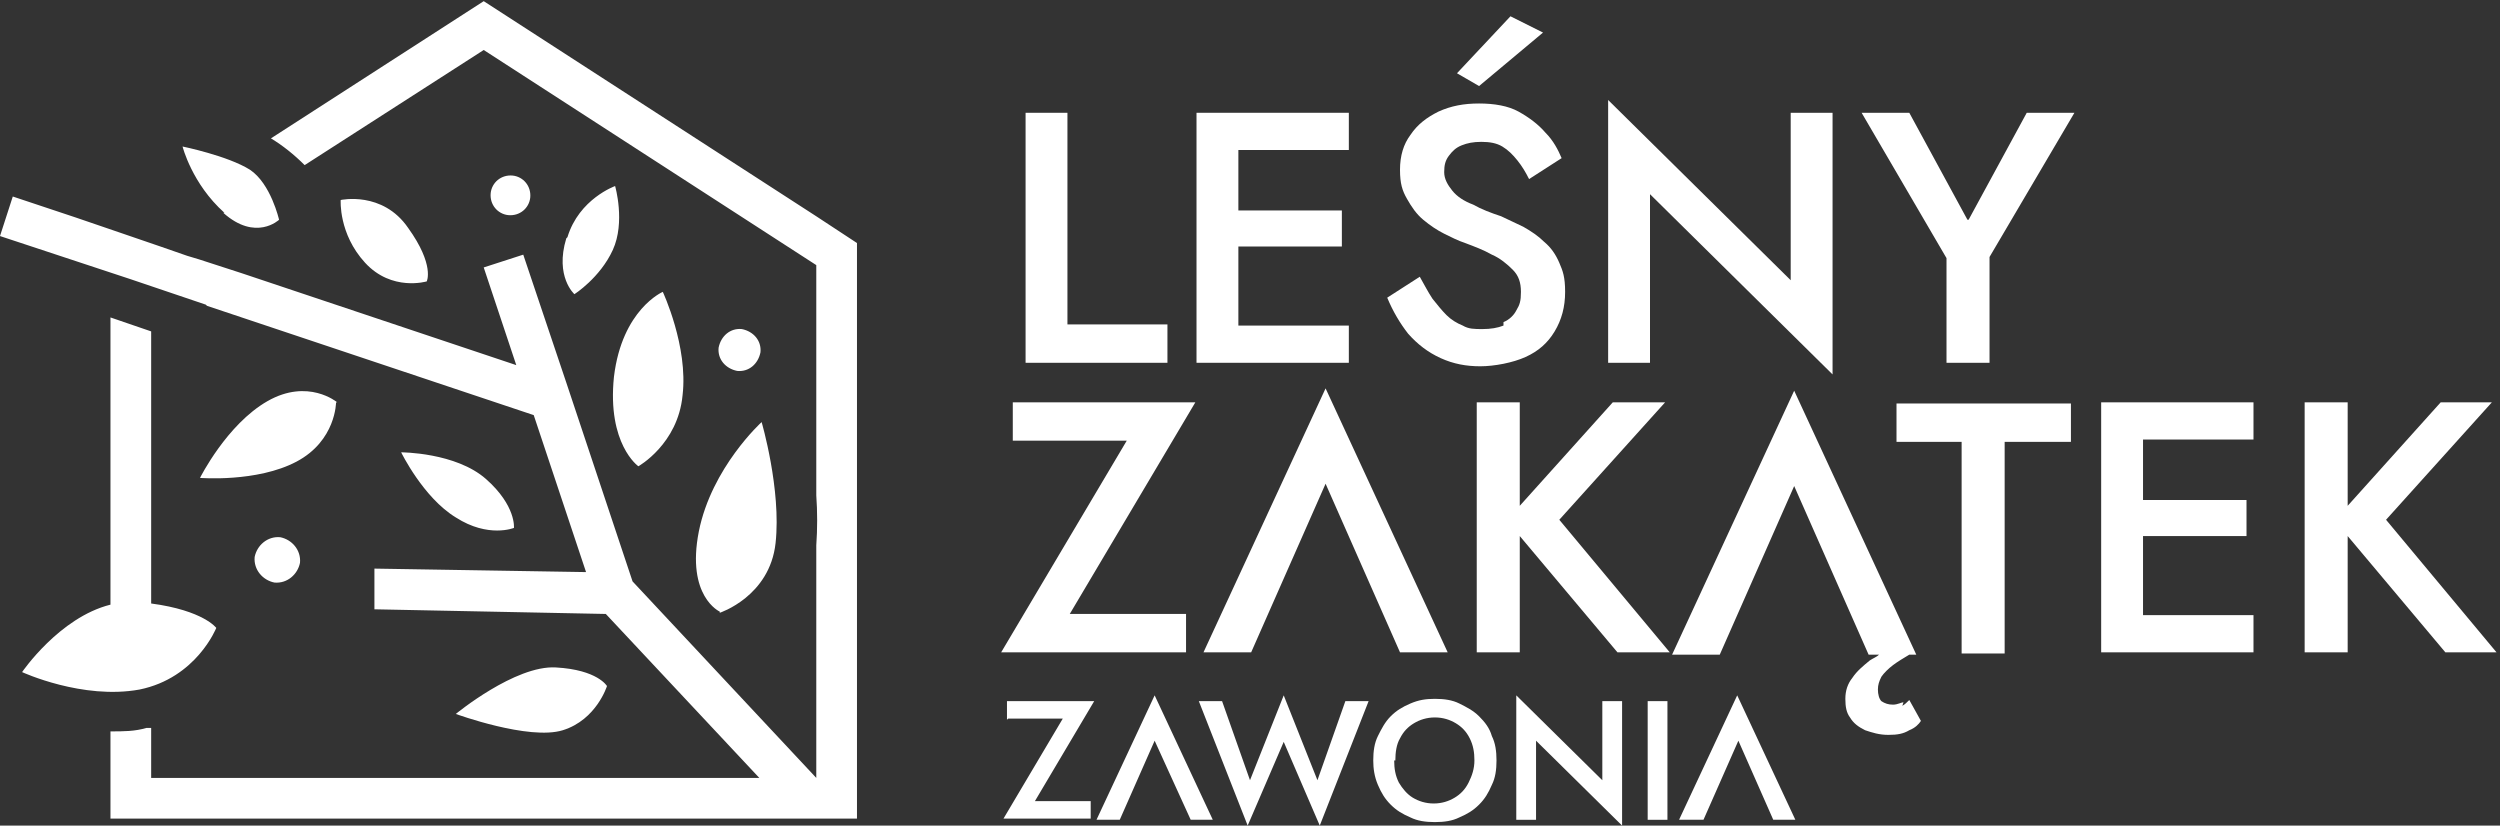
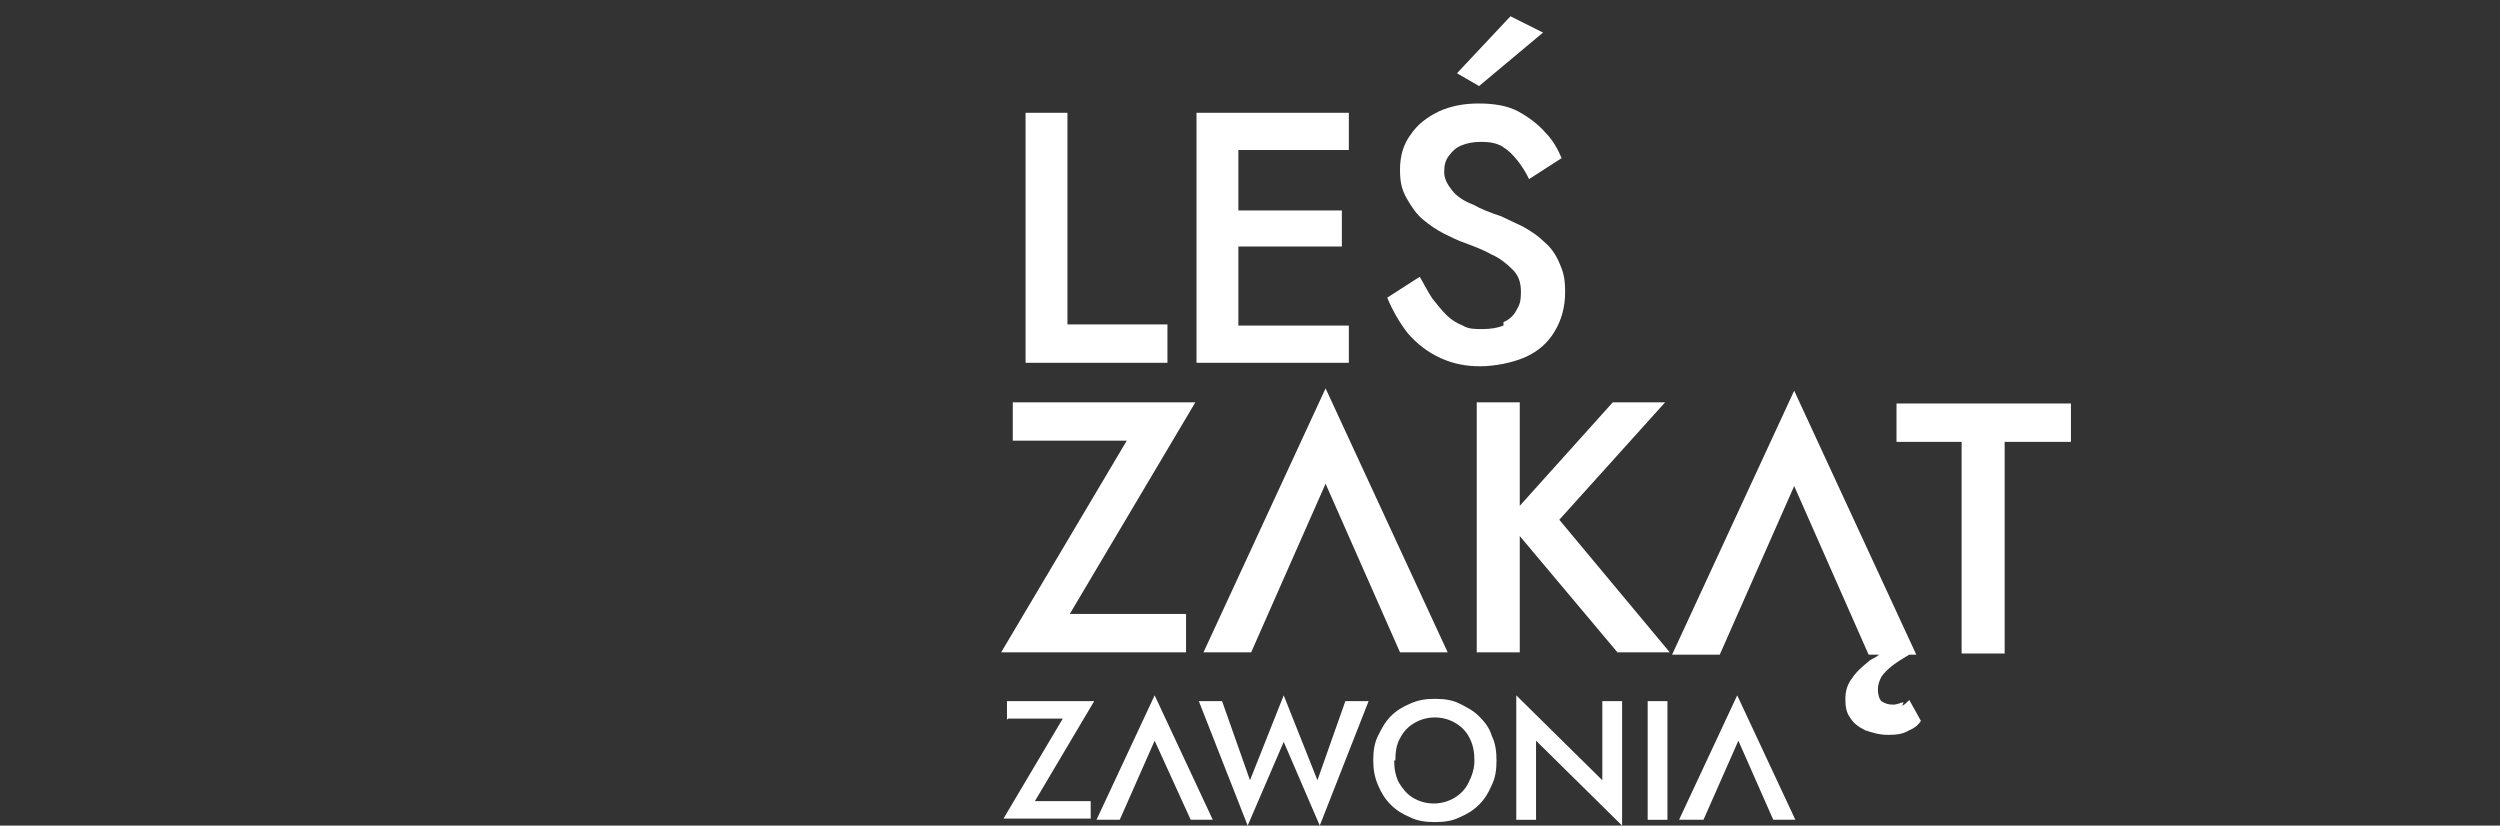
<svg xmlns="http://www.w3.org/2000/svg" id="Layer_1" viewBox="0 0 215 71">
  <rect x="0" y="0" width="215" height="71" fill="#333333" stroke="none" />
  <defs>
    <style>      .st0 {        fill: #fff;      }    </style>
  </defs>
-   <path class="st0" d="M73.7,20.8v49.6H9.5v-7.5h0c1.1,0,2.1,0,3.1-.3.1,0,.2,0,.4,0v4.3h57.2v-20c.1-1.4.1-2.9,0-4.3v-19.8L41.6,4.3l-15.4,9.9c-.9-.9-1.9-1.7-2.9-2.3L41.6.1l28.6,18.5,3.5,2.3h0ZM9.5,59.5h0,0,0ZM19.2,18.3c2.8,2.5,4.8.6,4.8.6,0,0-.7-3.1-2.5-4.3-1.9-1.2-5.8-2-5.8-2,0,0,.8,3.2,3.6,5.7h0ZM65.4,30.3c.1-1-.6-1.8-1.6-2-1-.1-1.8.6-2,1.6-.1,1,.6,1.8,1.6,2,1,.1,1.8-.6,2-1.6ZM45.6,17c.1-1-.6-1.8-1.5-1.9-1-.1-1.8.6-1.9,1.5-.1,1,.6,1.8,1.5,1.9,1,.1,1.8-.6,1.9-1.5ZM36.7,24.2s.7-1.4-1.6-4.6c-2.2-3.2-5.8-2.4-5.8-2.4,0,0-.2,2.9,2.1,5.4,2.3,2.5,5.3,1.6,5.3,1.6ZM24.1,46.2c-1.1-.1-2,.7-2.2,1.7-.1,1.1.7,2,1.7,2.2,1.1.1,2-.7,2.2-1.7.1-1.1-.7-2-1.7-2.2ZM44.2,45.4s.2-1.9-2.4-4.2c-2.6-2.3-7.3-2.3-7.3-2.3,0,0,1.9,3.9,4.7,5.6,2.8,1.8,5,.9,5,.9h0ZM48.7,20.5c-1,3.3.7,4.8.7,4.8,0,0,2.2-1.4,3.3-3.8,1.1-2.4.2-5.5.2-5.5,0,0-3.1,1.1-4.1,4.4ZM17.8,26.3h0s28.1,9.4,28.1,9.4l4.5,13.5-18.2-.3v3.5c0,0,19.9.4,19.9.4l13.2,14.1h4.9l-15.8-16.9-5.7-17.1h0c0,0,0,0,0,0l-3.7-11-3.4,1.1,2.8,8.4-23.6-7.9-3.7-1.2-1-.3-2.3-.8-3.5-1.2-3.8-1.3h0s-5.4-1.8-5.4-1.8l-1.1,3.4,11.2,3.7,6.5,2.2ZM39.2,61.4s6.3,2.3,9.2,1.4c2.9-.9,3.8-3.8,3.8-3.8,0,0-.8-1.4-4.4-1.6-3.5-.2-8.6,4-8.6,4h0ZM54.9,40.1s3.4-1.9,3.8-6.1c.5-4.2-1.7-8.9-1.7-8.9,0,0-3.5,1.5-4.2,7.3-.6,5.8,2.1,7.7,2.1,7.7h0ZM61.9,52.7s4.3-1.4,4.8-6c.5-4.6-1.2-10.4-1.2-10.4,0,0-4.3,3.9-5.4,9.4-1.1,5.6,1.8,6.9,1.8,6.9h0ZM29,34.6s-2.5-2.1-6-.1c-3.5,2-5.8,6.6-5.8,6.6,0,0,4.9.4,8.3-1.4,3.4-1.8,3.4-5.1,3.4-5.1ZM12,59.3c4.9-1,6.6-5.3,6.6-5.3,0,0-1.1-1.5-5.6-2.1v-23.4l-3.5-1.2v24.7c-4.4,1.1-7.6,5.8-7.6,5.8,0,0,5.2,2.4,10.1,1.5h0Z" />
  <path class="st0" d="M86.6,61.9v-1.6h7.5l-5.1,8.6h4.8v1.5h-7.5l5.1-8.6h-4.7,0ZM113.3,67.1l2.4-6.8h2l-4.2,10.7-3.1-7.2-3.1,7.2-4.2-10.7h2l2.4,6.8,2.9-7.3,2.9,7.3h0ZM119.9,65.4c0,.7.1,1.3.4,1.9.3.5.7,1,1.2,1.3.5.3,1.1.5,1.8.5s1.3-.2,1.8-.5c.5-.3.9-.7,1.2-1.3.3-.6.5-1.2.5-1.9s-.1-1.3-.4-1.9c-.3-.6-.7-1-1.2-1.3-.5-.3-1.1-.5-1.8-.5s-1.3.2-1.8.5c-.5.3-.9.7-1.2,1.3-.3.5-.4,1.2-.4,1.9h0ZM118.1,65.4c0-.8.1-1.5.4-2.1.3-.6.6-1.2,1.1-1.7.5-.5,1-.8,1.7-1.1.7-.3,1.3-.4,2.1-.4s1.5.1,2.1.4c.6.3,1.2.6,1.7,1.1.5.5.9,1,1.1,1.7.3.6.4,1.3.4,2.1s-.1,1.5-.4,2.1c-.3.7-.6,1.2-1.1,1.7-.5.5-1,.8-1.7,1.1-.6.3-1.3.4-2.1.4s-1.5-.1-2.1-.4c-.7-.3-1.2-.6-1.7-1.1-.5-.5-.8-1-1.1-1.7-.3-.7-.4-1.4-.4-2.1h0ZM137.8,60.3h1.7v10.7l-7.4-7.3v6.8h-1.7v-10.7l7.4,7.3v-6.8ZM141.7,60.3h1.7v10.2h-1.7v-10.2ZM96.3,70.5l3-6.8,3.1,6.8h1.9l-5-10.7-5,10.7h1.9Z" />
  <path class="st0" d="M146.5,70.5l3-6.8,3,6.8h1.9l-5-10.7-5,10.7h1.9Z" />
  <path class="st0" d="M100.3,27.9h-8.5V9.7h-3.6v21.5h12.2v-3.3Z" />
  <path class="st0" d="M87.1,34.6v3.3h9.8l-10.8,18.2h15.9v-3.3h-10l10.8-18.2h-15.8Z" />
  <path class="st0" d="M106.5,31.2h9.5v-3.2h-9.5v-6.8h8.9v-3.1h-8.9v-5.2h9.5v-3.2h-13.1v21.5h3.6Z" />
  <path class="st0" d="M129.3,28c-.5.2-1.1.3-1.8.3s-1.2,0-1.7-.3c-.5-.2-1-.5-1.4-.9-.4-.4-.8-.9-1.2-1.4-.4-.6-.7-1.2-1.1-1.9l-2.8,1.8c.5,1.2,1.1,2.2,1.8,3.1.8.9,1.7,1.6,2.8,2.1,1.1.5,2.2.7,3.4.7s2.8-.3,3.9-.8c1.1-.5,1.9-1.2,2.5-2.2.6-1,.9-2.1.9-3.4s-.2-1.8-.5-2.5c-.3-.7-.7-1.3-1.3-1.8-.5-.5-1.1-.9-1.8-1.3-.6-.3-1.3-.6-1.9-.9-.9-.3-1.7-.6-2.4-1-.8-.3-1.4-.7-1.8-1.2s-.7-1-.7-1.6.1-1,.4-1.4c.3-.4.6-.7,1.1-.9.5-.2,1-.3,1.7-.3s1.3.1,1.8.4c.5.3.9.7,1.3,1.2.4.5.7,1,1,1.6l2.8-1.8c-.3-.7-.7-1.5-1.4-2.2-.6-.7-1.4-1.3-2.3-1.8-.9-.5-2.1-.7-3.4-.7s-2.4.2-3.5.7c-1,.5-1.8,1.1-2.4,2-.6.8-.9,1.8-.9,3s.2,1.8.6,2.5c.4.7.8,1.3,1.4,1.8.6.5,1.2.9,1.8,1.2.6.3,1.2.6,1.8.8.8.3,1.6.6,2.3,1,.7.3,1.3.8,1.8,1.3.5.5.7,1.1.7,1.9s-.1,1.1-.4,1.6c-.2.4-.6.8-1.1,1h0Z" />
-   <path class="st0" d="M141.9,16.7l15.7,15.5V9.7h-3.6v14.4l-15.7-15.5v22.6h3.6v-14.4Z" />
  <path class="st0" d="M132.7,2.8l-2.8-1.4-4.6,4.9,1.9,1.1,5.5-4.6Z" />
  <path class="st0" d="M163,38h5.7v18.2h3.7v-18.2h5.7v-3.3h-15v3.3Z" />
-   <path class="st0" d="M214.7,56.1l-9.5-11.4,9.1-10.1h-4.4l-8,8.9v-8.9h-3.7v21.5h3.7v-10l8.4,10h4.5Z" />
-   <path class="st0" d="M182.9,34.6h-2.2v21.5h13.1v-3.2h-9.5v-6.8h8.9v-3.1h-8.9v-5.2h9.5v-3.2h-10.8Z" />
-   <path class="st0" d="M169.2,18.9l-5-9.2h-4.1l7.3,12.5v9h3.7v-9.1l7.3-12.4h-4.1l-5,9.2Z" />
  <path class="st0" d="M143.1,34.6h-4.4l-8,8.9v-8.9h-3.7v21.5h3.7v-10l8.4,10h4.5l-9.5-11.4,9.1-10.1Z" />
  <path class="st0" d="M103.5,56.1h4.1l6.4-14.5,6.4,14.5h4.1l-10.5-22.7-10.5,22.7Z" />
  <path class="st0" d="M163.7,60.4c-.2,0-.5.2-.9.2s-.7-.1-1-.3c-.2-.2-.3-.6-.3-1s.1-.7.3-1.1c.2-.3.6-.7,1-1,.4-.3.9-.6,1.4-.9h.6l-10.5-22.7-10.5,22.7h4.1l6.4-14.5,6.4,14.5h.9c-.2.2-.5.3-.8.5-.6.5-1.1.9-1.5,1.5-.4.5-.6,1.1-.6,1.8s.1,1.2.4,1.6c.3.5.7.8,1.3,1.1.6.2,1.2.4,2,.4s1.3-.1,1.8-.4c.5-.2.8-.5,1-.8l-1-1.8c-.2.2-.4.4-.6.5h0Z" />
</svg>